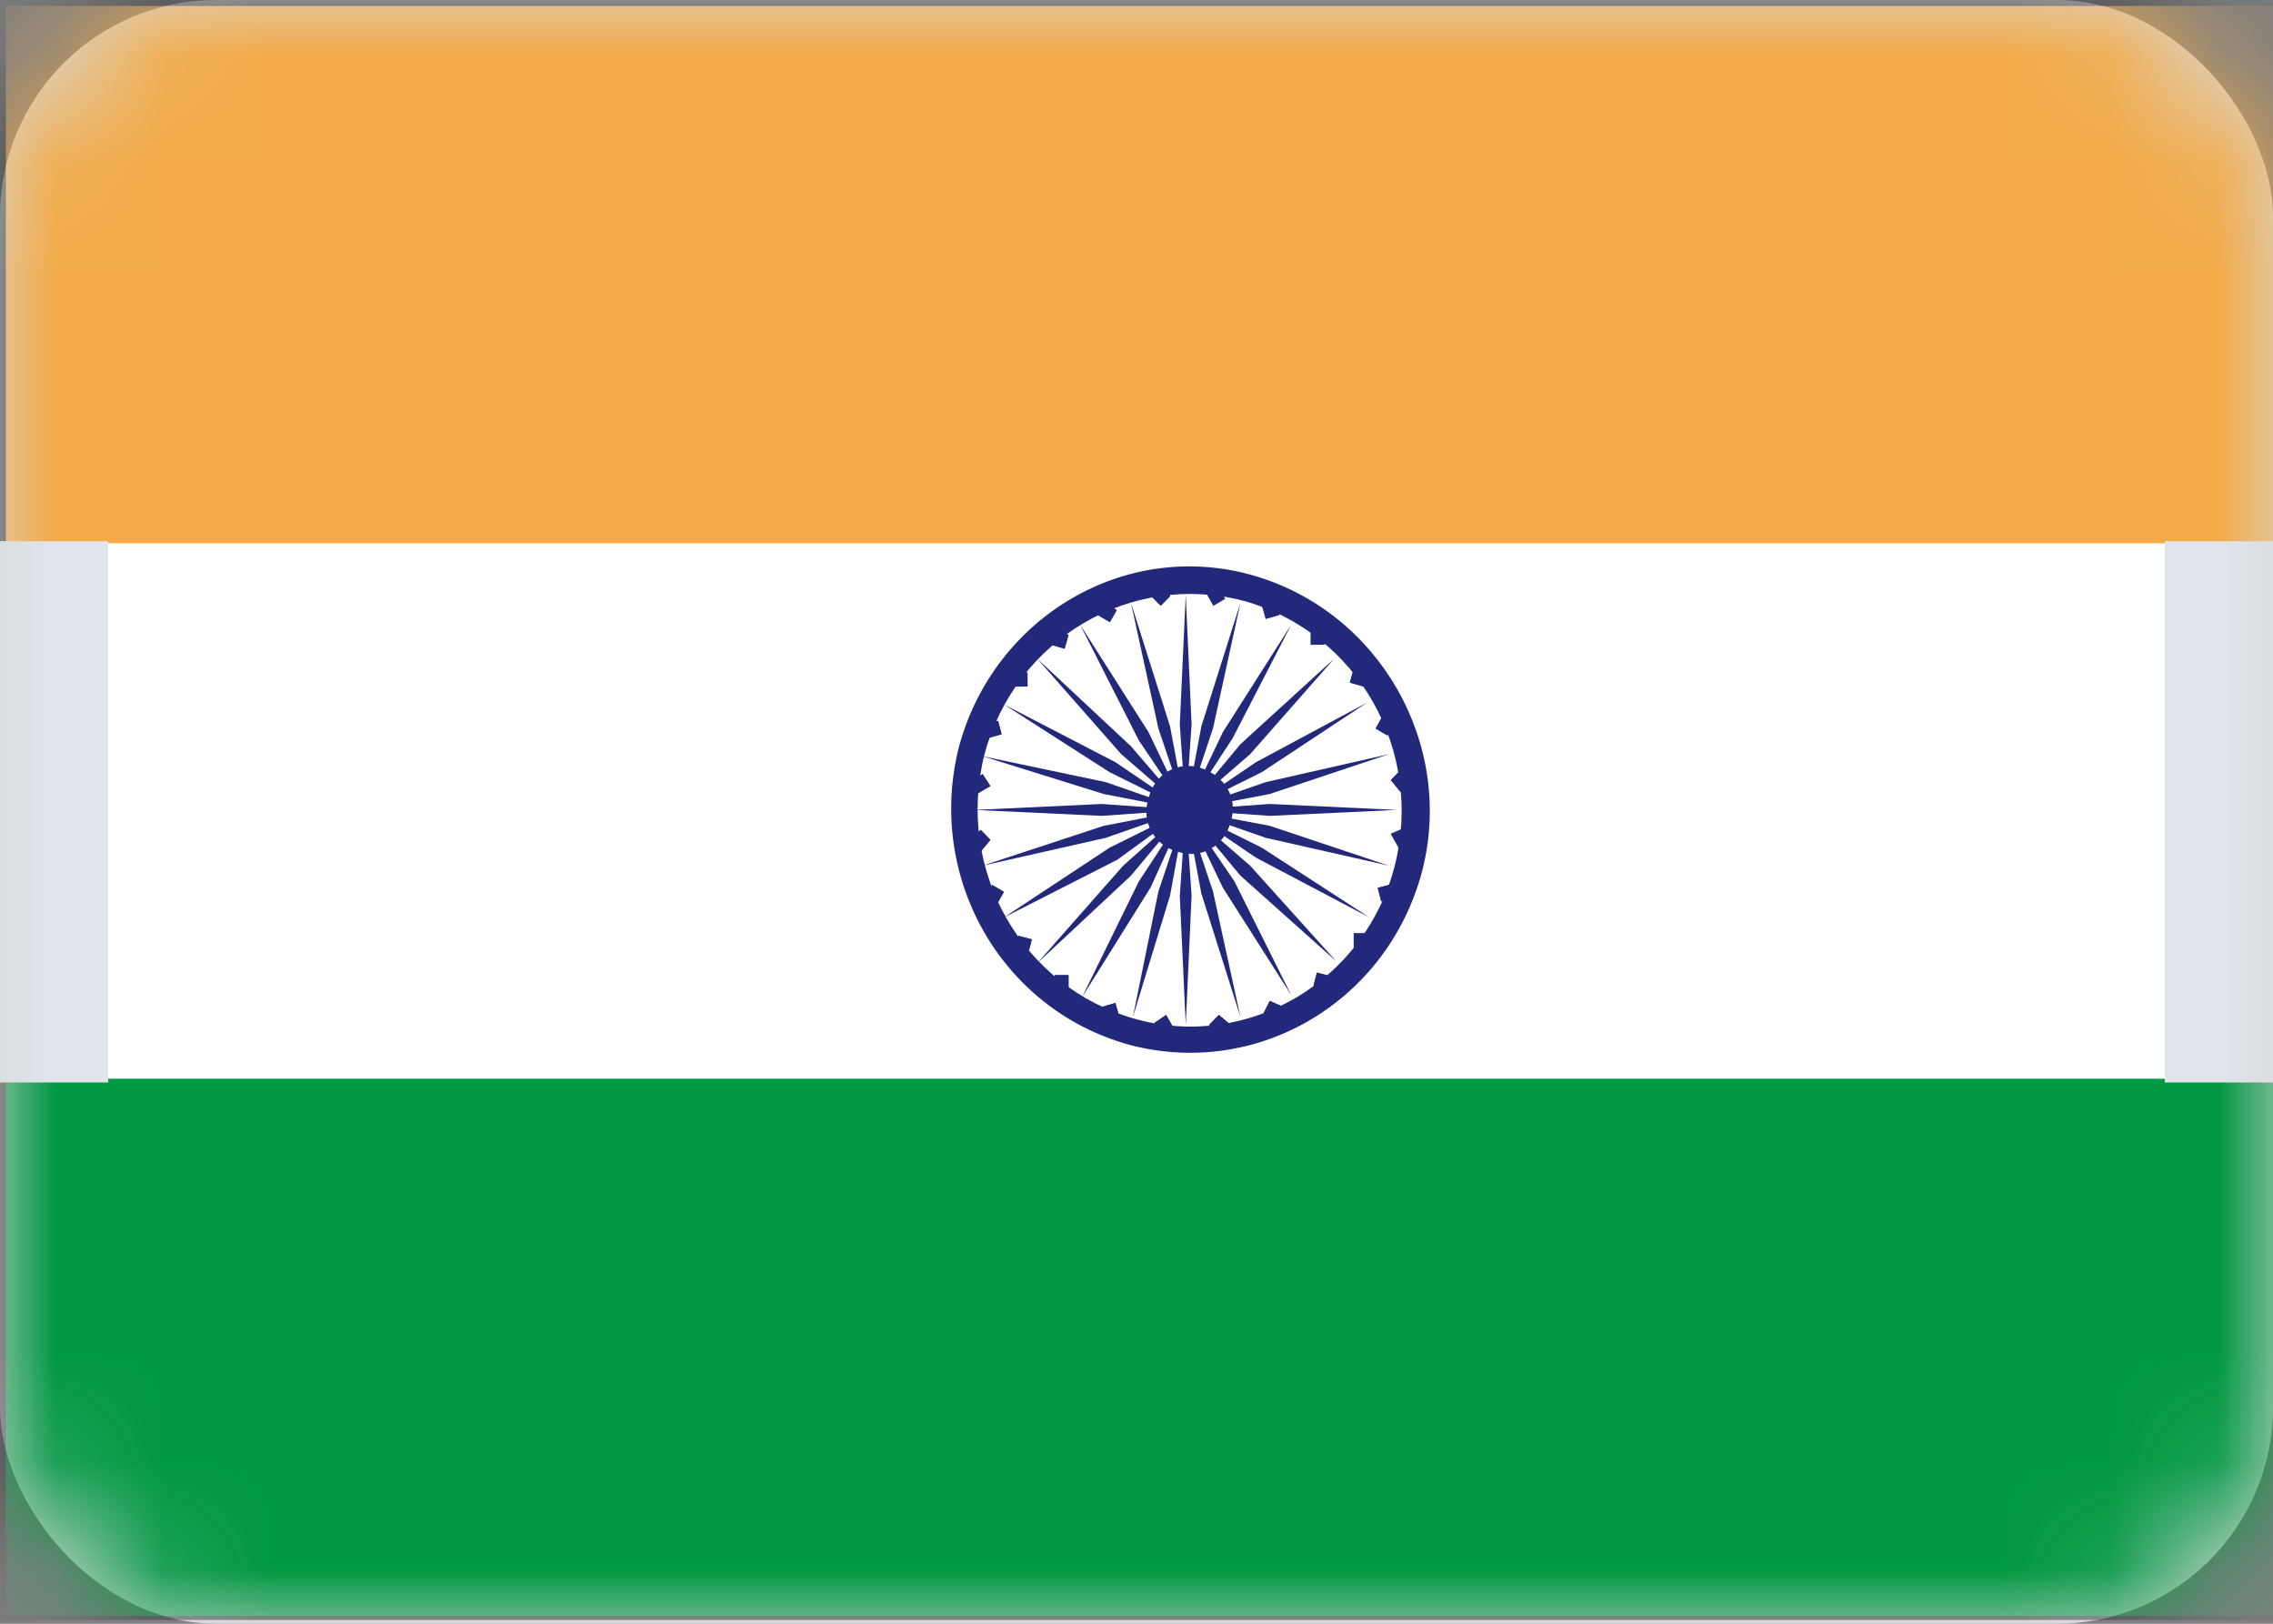
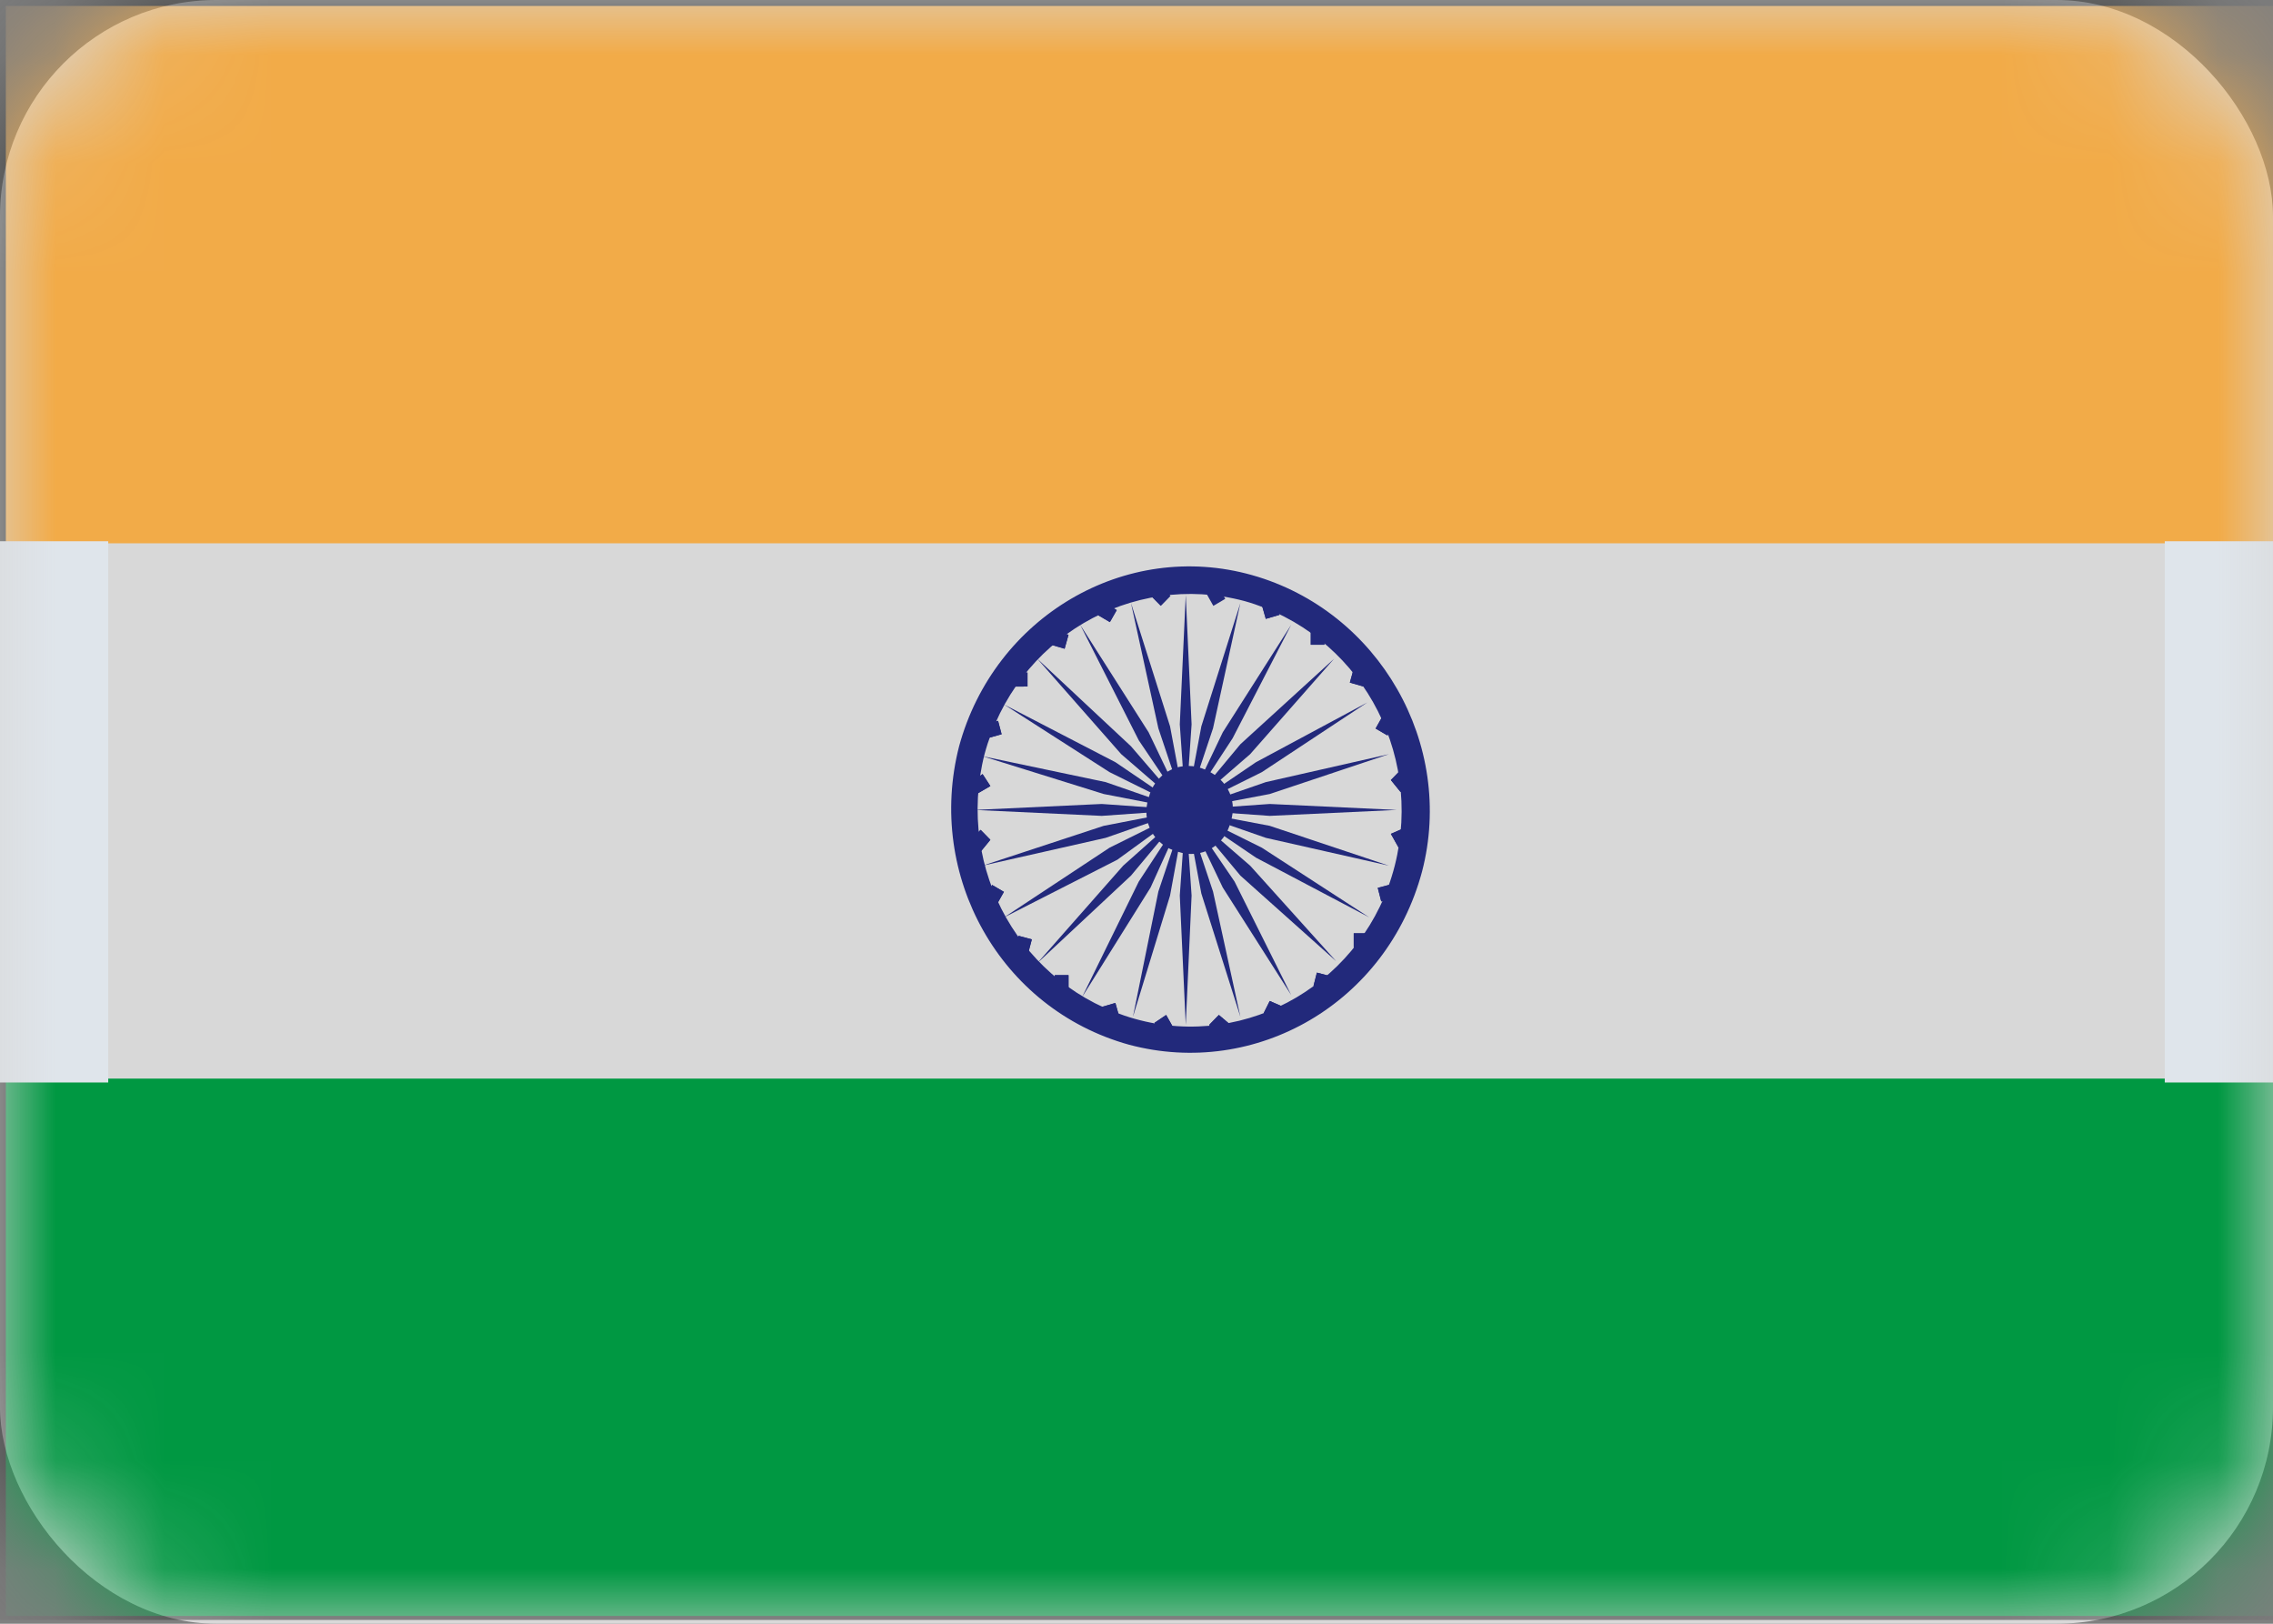
<svg xmlns="http://www.w3.org/2000/svg" xmlns:xlink="http://www.w3.org/1999/xlink" viewBox="0 0 21 15" class="design-iconfont">
  <rect x="0" y="0" width="21" height="15" fill="#808080" stroke="none" />
  <defs>
    <rect id="gbja99zqq__bsmaam5ega" x="0" y="0" width="21" height="15" rx="2" />
  </defs>
  <g fill="none" fill-rule="evenodd">
    <mask id="gbja99zqq__uss8qm9w5b" fill="#fff">
      <use xlink:href="#gbja99zqq__bsmaam5ega" />
    </mask>
    <use fill="#D8D8D8" xlink:href="#gbja99zqq__bsmaam5ega" />
    <g mask="url(#gbja99zqq__uss8qm9w5b)">
      <path d="M0,14.965 L22,14.965 L22,0 L0,0 L0,14.965 Z M0.09,14.873 L21.91,14.873 L21.91,0.092 L0.09,0.092 L0.09,14.873 Z M21.959,14.877 L21.959,14.951 L21.959,14.877 Z M0.013,14.975 L0.013,15 L0.013,14.975 Z" fill="#353636" />
      <path fill="#009842" d="M0.054 14.928L21.054 14.928 21.054 9.964 0.054 9.964z" />
-       <path fill="#FFF" d="M0 9.964L21 9.964 21 5 0 5z" />
      <path fill="#F2AB48" d="M0.054 5.019L21 5.019 21 0.055 0.054 0.055z" />
      <path fill="#DFE5EB" d="M0 5H1V10H0z" />
      <path fill="#DFE5EB" d="M20 5H21V10H20z" />
      <g fill="#22297B">
        <path d="M3.941,2.97 L4.063,2.937 L4.095,3.062 L3.973,3.095 L3.941,2.97 Z M4.134,2.599 L4.062,2.471 L4.188,2.416 L4.242,2.526 L4.134,2.599 Z M4.152,2.085 L4.062,1.974 L4.152,1.882 L4.242,1.974 L4.152,2.085 Z M3.921,1.498 L3.984,1.386 L4.093,1.45 L4.03,1.562 L3.921,1.498 Z" transform="translate(8.788 5.232)" />
        <path d="M2.167,2.25 L2.022,1.478 L1.661,0.338 L1.914,1.496 L2.167,2.25 Z M2.167,2.25 L1.824,1.533 L1.192,0.54 L1.733,1.607 L2.167,2.25 Z M2.167,2.25 L1.661,1.662 L0.795,0.853 L1.571,1.735 L2.167,2.25 Z M2.167,2.25 L1.517,1.809 L0.488,1.276 L1.463,1.901 L2.167,2.25 Z M2.167,2.25 L1.427,1.993 L0.29,1.754 L1.409,2.103 L2.167,2.25 Z M2.167,2.25 L1.391,2.195 L0.217,2.25 L1.391,2.305 L2.167,2.25 Z M2.167,2.25 L1.409,2.397 L0.29,2.765 L1.427,2.508 L2.167,2.25 Z M2.167,2.25 L1.463,2.599 L0.488,3.243 L1.535,2.71 L2.167,2.25 Z M2.167,2.25 L1.589,2.765 L0.795,3.666 L1.661,2.857 L2.167,2.25 Z M2.167,2.25 L1.733,2.912 L1.21,3.978 L1.842,2.967 L2.167,2.25 Z M2.167,2.25 L1.914,3.004 L1.679,4.162 L2.022,3.041 L2.167,2.25 Z M2.167,2.25 L2.112,3.041 L2.167,4.236 L2.221,3.041 L2.167,2.25 Z M2.167,2.25 L2.311,3.022 L2.672,4.162 L2.419,3.004 L2.167,2.25 Z M2.167,2.25 L2.509,2.967 L3.141,3.96 L2.618,2.912 L2.167,2.25 Z M2.167,2.25 L2.672,2.857 L3.556,3.647 L2.762,2.765 L2.167,2.25 Z M2.167,2.25 L2.816,2.691 L3.863,3.243 L2.87,2.599 L2.167,2.25 Z M2.167,2.25 L2.907,2.508 L4.044,2.765 L2.943,2.397 L2.167,2.25 Z M2.167,2.25 L2.943,2.305 L4.116,2.25 L2.943,2.195 L2.167,2.25 Z M2.167,2.25 L2.943,2.103 L4.044,1.735 L2.907,1.993 L2.167,2.25 Z M2.167,2.25 L2.87,1.901 L3.845,1.257 L2.816,1.809 L2.167,2.25 Z M2.167,2.25 L2.762,1.735 L3.538,0.853 L2.672,1.643 L2.167,2.25 Z M2.167,2.25 L2.6,1.588 L3.141,0.54 L2.509,1.533 L2.167,2.25 Z M2.167,2.25 L2.419,1.496 L2.672,0.338 L2.311,1.478 L2.167,2.25 Z M2.167,2.25 L2.221,1.46 L2.167,0.265 L2.112,1.46 L2.167,2.25 Z M1.357,0.451 L1.42,0.34 L1.529,0.404 L1.466,0.515 L1.357,0.451 Z M1.084,0.632 L1.048,0.761 L0.921,0.724 L0.957,0.596 L1.084,0.632 Z M0.578,0.982 L0.705,0.981 L0.705,1.11 L0.579,1.111 L0.578,0.982 Z M0.311,1.461 L0.433,1.427 L0.466,1.551 L0.344,1.585 L0.311,1.461 Z M0.29,1.919 L0.362,2.029 L0.235,2.103 L0.181,1.993 L0.29,1.919 Z M0.272,2.434 L0.362,2.526 L0.272,2.636 L0.181,2.526 L0.272,2.434 Z M0.315,3.054 L0.378,2.943 L0.487,3.007 L0.424,3.119 L0.315,3.054 Z M0.59,3.537 L0.623,3.413 L0.745,3.446 L0.712,3.571 L0.59,3.537 Z M0.957,3.905 L1.084,3.905 L1.084,3.776 L0.957,3.776 L0.957,3.905 Z M1.391,4.07 L1.517,4.033 L1.553,4.162 L1.427,4.199 L1.391,4.07 Z M1.878,4.217 L1.986,4.144 L2.058,4.272 L1.95,4.328 L1.878,4.217 Z M2.383,4.236 L2.473,4.144 L2.582,4.236 L2.473,4.328 L2.383,4.236 Z M2.888,4.125 L2.943,4.015 L3.069,4.07 L2.997,4.18 L2.888,4.125 Z M3.347,3.877 L3.379,3.753 L3.501,3.785 L3.469,3.91 L3.347,3.877 Z M3.719,3.519 L3.845,3.519 L3.845,3.39 L3.719,3.39 L3.719,3.519 Z M3.809,1.11 L3.683,1.074 L3.719,0.945 L3.845,0.982 L3.809,1.11 Z M3.322,0.724 L3.448,0.724 L3.448,0.596 L3.322,0.596 L3.322,0.724 Z M3.033,0.448 L2.907,0.485 L2.87,0.357 L2.997,0.32 L3.033,0.448 Z M2.359,0.253 L2.469,0.189 L2.532,0.3 L2.422,0.365 L2.359,0.253 Z M1.847,0.274 L1.936,0.182 L2.025,0.273 L1.936,0.364 L1.847,0.274 Z M3.941,2.97 L4.063,2.938 L4.095,3.062 L3.973,3.095 L3.941,2.97 Z M4.134,2.599 L4.062,2.471 L4.188,2.416 L4.242,2.526 L4.134,2.599 Z M4.152,2.085 L4.062,1.974 L4.152,1.882 L4.242,1.974 L4.152,2.085 Z M3.921,1.498 L3.984,1.386 L4.093,1.45 L4.03,1.562 L3.921,1.498 Z" transform="translate(8.788 5.232)" />
        <path d="M2.78,0.081 C1.607,-0.25 0.398,0.467 0.073,1.662 C-0.234,2.857 0.452,4.089 1.643,4.419 C2.816,4.732 4.025,4.033 4.35,2.82 C4.657,1.643 3.953,0.412 2.78,0.081 M1.697,4.18 C0.651,3.886 0.037,2.802 0.308,1.735 C0.596,0.669 1.661,0.044 2.708,0.32 C3.755,0.614 4.368,1.699 4.098,2.765 C3.827,3.831 2.744,4.475 1.697,4.18" transform="translate(8.788 5.232)" />
        <path d="M1.847,0.274 L1.936,0.182 L2.025,0.273 L1.936,0.364 L1.847,0.274 Z M1.357,0.451 L1.42,0.34 L1.53,0.404 L1.466,0.515 L1.357,0.451 Z M1.084,0.632 L1.048,0.761 L0.921,0.724 L0.957,0.596 L1.084,0.632 Z M0.578,0.982 L0.705,0.981 L0.705,1.11 L0.579,1.111 L0.578,0.982 Z M0.311,1.461 L0.433,1.427 L0.466,1.551 L0.344,1.585 L0.311,1.461 Z M0.29,1.919 L0.362,2.03 L0.236,2.103 L0.181,1.993 L0.29,1.919 Z M0.272,2.434 L0.362,2.526 L0.272,2.636 L0.181,2.526 L0.272,2.434 Z M0.315,3.054 L0.378,2.943 L0.487,3.007 L0.424,3.119 L0.315,3.054 Z M0.59,3.537 L0.623,3.413 L0.745,3.446 L0.712,3.571 L0.59,3.537 Z M0.957,3.905 L1.084,3.905 L1.084,3.776 L0.957,3.776 L0.957,3.905 Z M1.391,4.07 L1.517,4.033 L1.553,4.162 L1.427,4.199 L1.391,4.07 Z M1.878,4.217 L1.986,4.144 L2.058,4.272 L1.95,4.328 L1.878,4.217 Z M2.383,4.236 L2.473,4.144 L2.582,4.236 L2.473,4.328 L2.383,4.236 Z M2.888,4.125 L2.943,4.015 L3.069,4.07 L2.997,4.18 L2.888,4.125 Z M3.347,3.877 L3.378,3.753 L3.501,3.785 L3.469,3.91 L3.347,3.877 Z M3.719,3.519 L3.845,3.519 L3.845,3.39 L3.719,3.39 L3.719,3.519 Z M3.809,1.11 L3.683,1.074 L3.719,0.945 L3.845,0.982 L3.809,1.11 Z M3.322,0.724 L3.448,0.724 L3.448,0.596 L3.322,0.596 L3.322,0.724 Z M3.033,0.448 L2.906,0.485 L2.87,0.357 L2.997,0.32 L3.033,0.448 Z M2.582,2.36 C2.528,2.581 2.311,2.71 2.094,2.636 C1.878,2.581 1.751,2.36 1.824,2.14 C1.878,1.919 2.094,1.791 2.311,1.864 C2.528,1.938 2.654,2.14 2.582,2.36 L2.582,2.36 Z" transform="translate(8.788 5.232)" />
      </g>
    </g>
  </g>
</svg>